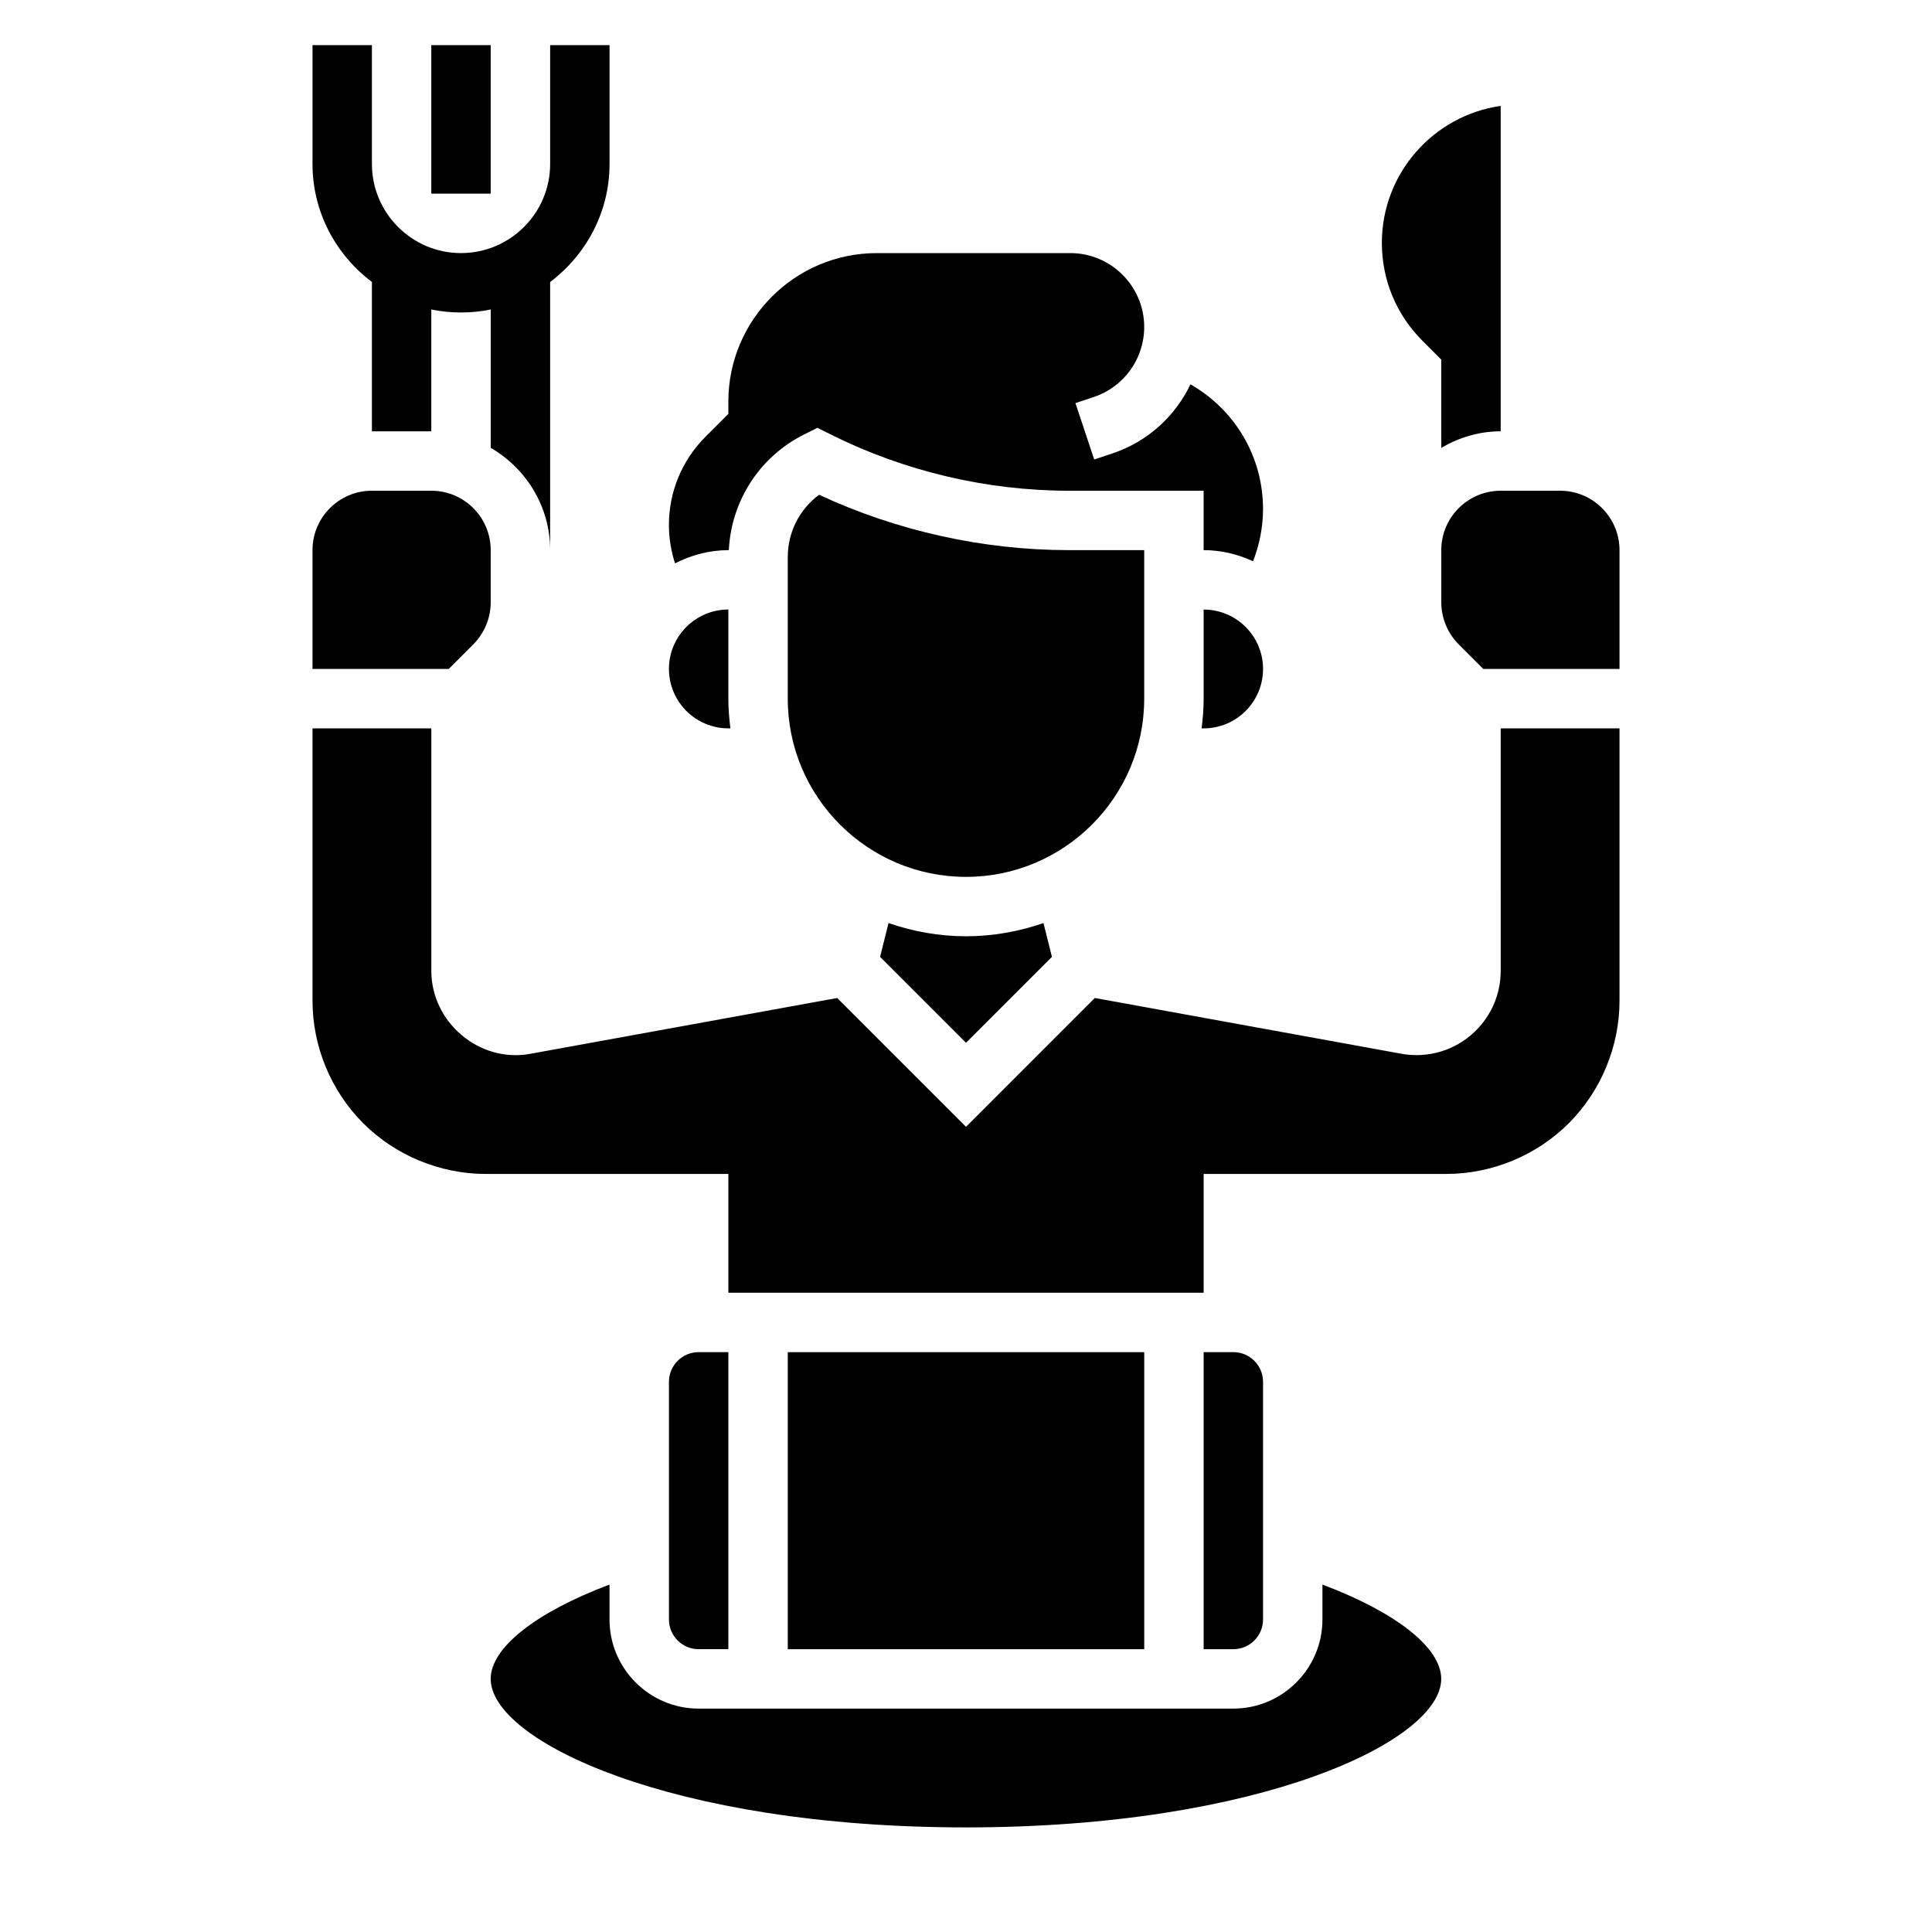
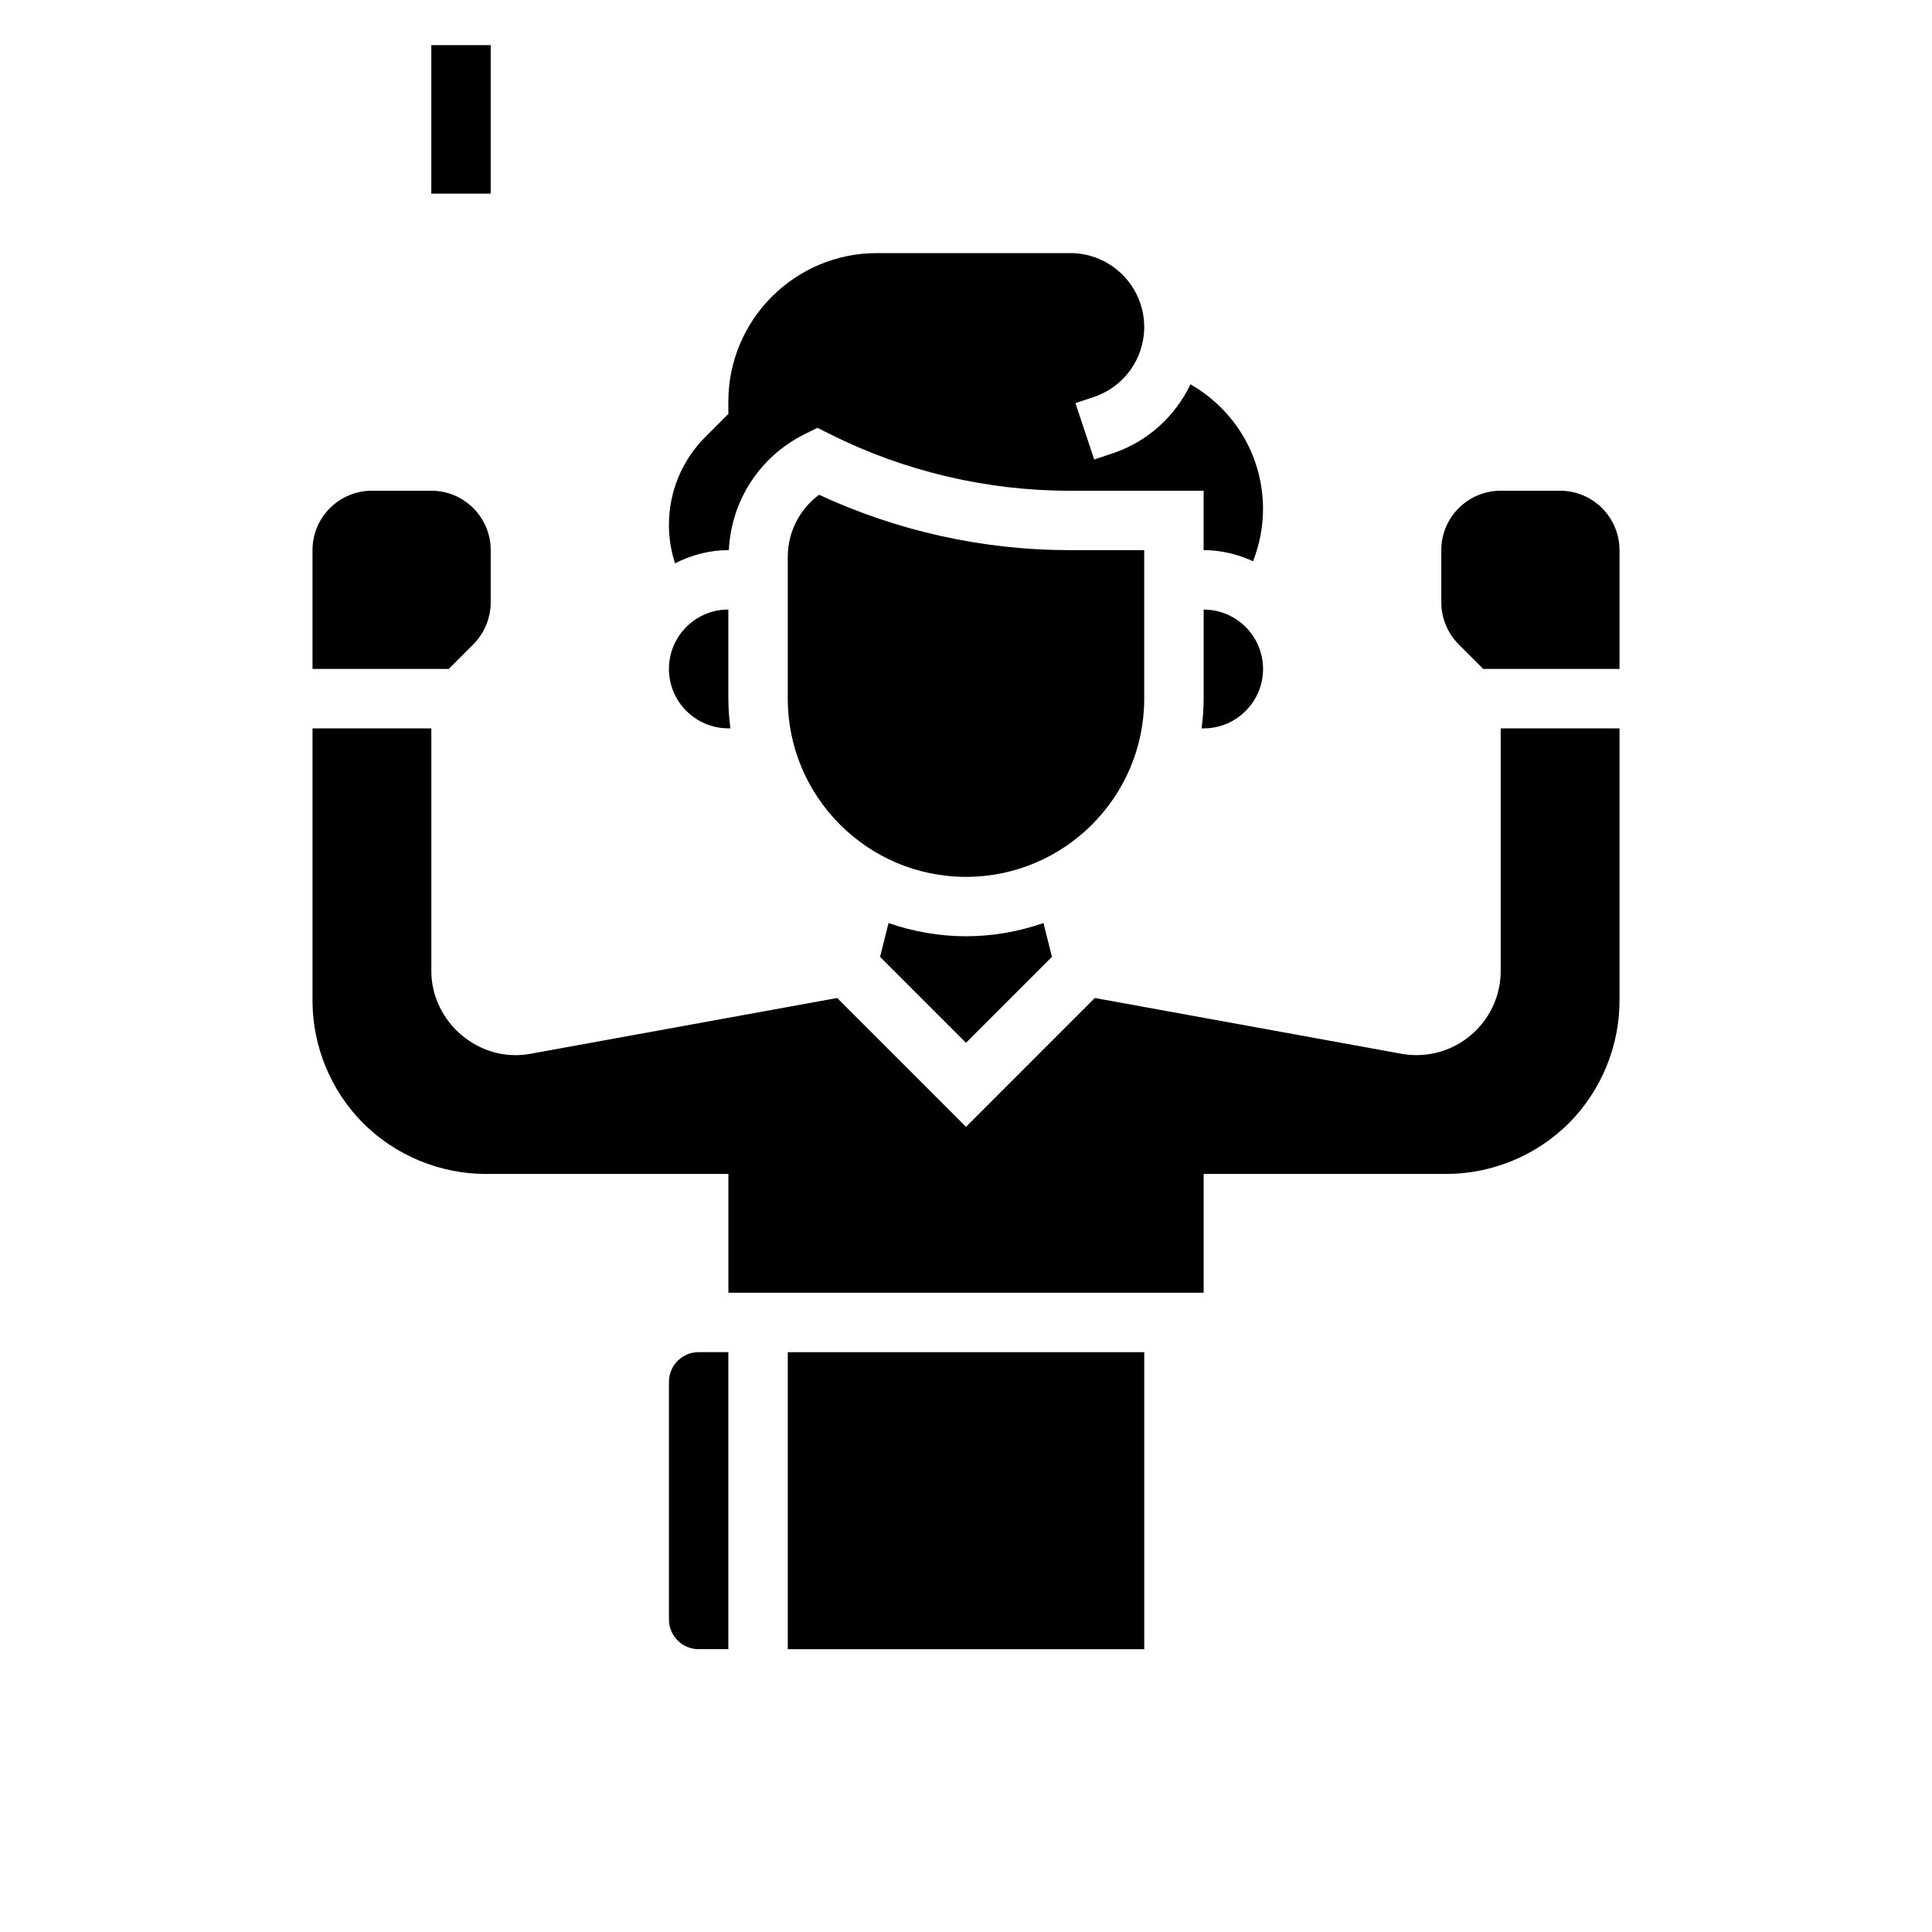
<svg xmlns="http://www.w3.org/2000/svg" fill="#000000" width="800px" height="800px" version="1.1" viewBox="144 144 512 512">
  <g>
-     <path d="m242.56 218.74v39.562h15.742v-32.281c2.543 0.52 5.18 0.793 7.875 0.793 2.691 0 5.328-0.277 7.871-0.797v36.66c9.367 5.465 15.742 15.508 15.742 27.109v-71.047c9.504-7.188 15.746-18.477 15.746-31.285v-31.488h-15.742v31.488c0 13.02-10.598 23.617-23.617 23.617s-23.617-10.598-23.617-23.617v-31.488h-15.742v31.488c-0.004 12.809 6.238 24.098 15.742 31.285z" />
    <path d="m258.3 155.96h15.742v39.359h-15.742z" />
    <path d="m337.02 337.02h0.543c-0.324-2.582-0.543-5.203-0.543-7.875v-23.617c-8.684 0-15.742 7.062-15.742 15.742-0.004 8.688 7.059 15.75 15.742 15.75z" />
    <path d="m447.23 329.15v-39.359h-19.902c-22.789 0-45.602-5.07-66.266-14.672-5.188 3.848-8.297 9.91-8.297 16.531v37.5c0 26.047 21.184 47.23 47.23 47.23 26.051 0.004 47.234-21.18 47.234-47.23z" />
    <path d="m462.98 305.54v23.617c0 2.668-0.219 5.289-0.543 7.871h0.543c8.684 0 15.742-7.062 15.742-15.742 0-8.688-7.062-15.746-15.742-15.746z" />
    <path d="m269.43 314.76c2.93-2.93 4.613-6.992 4.613-11.133v-13.84c0-8.684-7.062-15.742-15.742-15.742h-15.742c-8.684 0-15.742 7.062-15.742 15.742v31.488h36.102z" />
-     <path d="m525.95 239.3v23.379c4.652-2.707 9.984-4.379 15.746-4.379v-86.23c-17.773 2.519-31.488 17.848-31.488 36.297 0 9.793 3.809 18.996 10.738 25.922z" />
    <path d="m337.02 289.79h0.125c0.66-13.09 8.141-24.734 19.965-30.66l3.523-1.754 3.519 1.762c19.516 9.754 41.359 14.91 63.176 14.91h35.645v15.742c4.691 0 9.102 1.102 13.105 2.945 1.707-4.402 2.637-9.109 2.637-13.824 0-13.824-7.352-26.254-19.23-33.062-4.039 8.461-11.336 15.191-20.656 18.301l-4.856 1.621-4.969-14.941 4.848-1.613c7.992-2.664 13.375-10.121 13.375-18.566 0-10.793-8.785-19.578-19.578-19.578h-51.27c-21.703 0-39.359 17.656-39.359 39.359v3.258l-6.055 6.055c-6.25 6.25-9.691 14.555-9.691 23.395 0 3.457 0.559 6.871 1.613 10.148 4.269-2.156 9.023-3.496 14.133-3.496z" />
    <path d="m379.47 388.62-2.242 8.957 22.773 22.773 22.773-22.773-2.242-8.957c-6.449 2.227-13.336 3.5-20.531 3.5s-14.086-1.273-20.531-3.5z" />
    <path d="m541.7 401.3c0 12.312-10.004 22.316-22.316 22.316-1.332 0-2.668-0.117-3.984-0.355l-81.262-14.785-34.133 34.145-34.141-34.141-81.246 14.777c-13.566 2.551-26.312-8.32-26.312-21.957v-64.273h-31.488v72.203c0 12.074 4.894 23.898 13.438 32.441 8.543 8.539 20.367 13.434 32.441 13.434h64.332v31.488h125.95v-31.488h64.332c12.074 0 23.898-4.894 32.441-13.438 8.535-8.539 13.434-20.363 13.434-32.441v-72.199h-31.488z" />
-     <path d="m478.72 573.18v-62.977c0-4.344-3.527-7.871-7.871-7.871h-7.871v78.719h7.871c4.344 0 7.871-3.527 7.871-7.871z" />
    <path d="m557.44 274.05h-15.742c-8.684 0-15.742 7.062-15.742 15.742v13.84c0 4.141 1.684 8.203 4.613 11.133l6.516 6.516h36.102v-31.488c0-8.684-7.062-15.742-15.746-15.742z" />
-     <path d="m494.46 563.93v9.25c0 13.02-10.598 23.617-23.617 23.617h-141.7c-13.02 0-23.617-10.598-23.617-23.617v-9.25c-19.398 7.297-31.488 16.68-31.488 24.992 0 16.438 47.918 39.359 125.95 39.359s125.95-22.922 125.95-39.359c0-8.312-12.09-17.703-31.488-24.992z" />
    <path d="m352.77 502.34h94.465v78.719h-94.465z" />
    <path d="m337.02 581.05v-78.719h-7.871c-4.344 0-7.871 3.527-7.871 7.871v62.977c0 4.344 3.527 7.871 7.871 7.871z" />
  </g>
</svg>